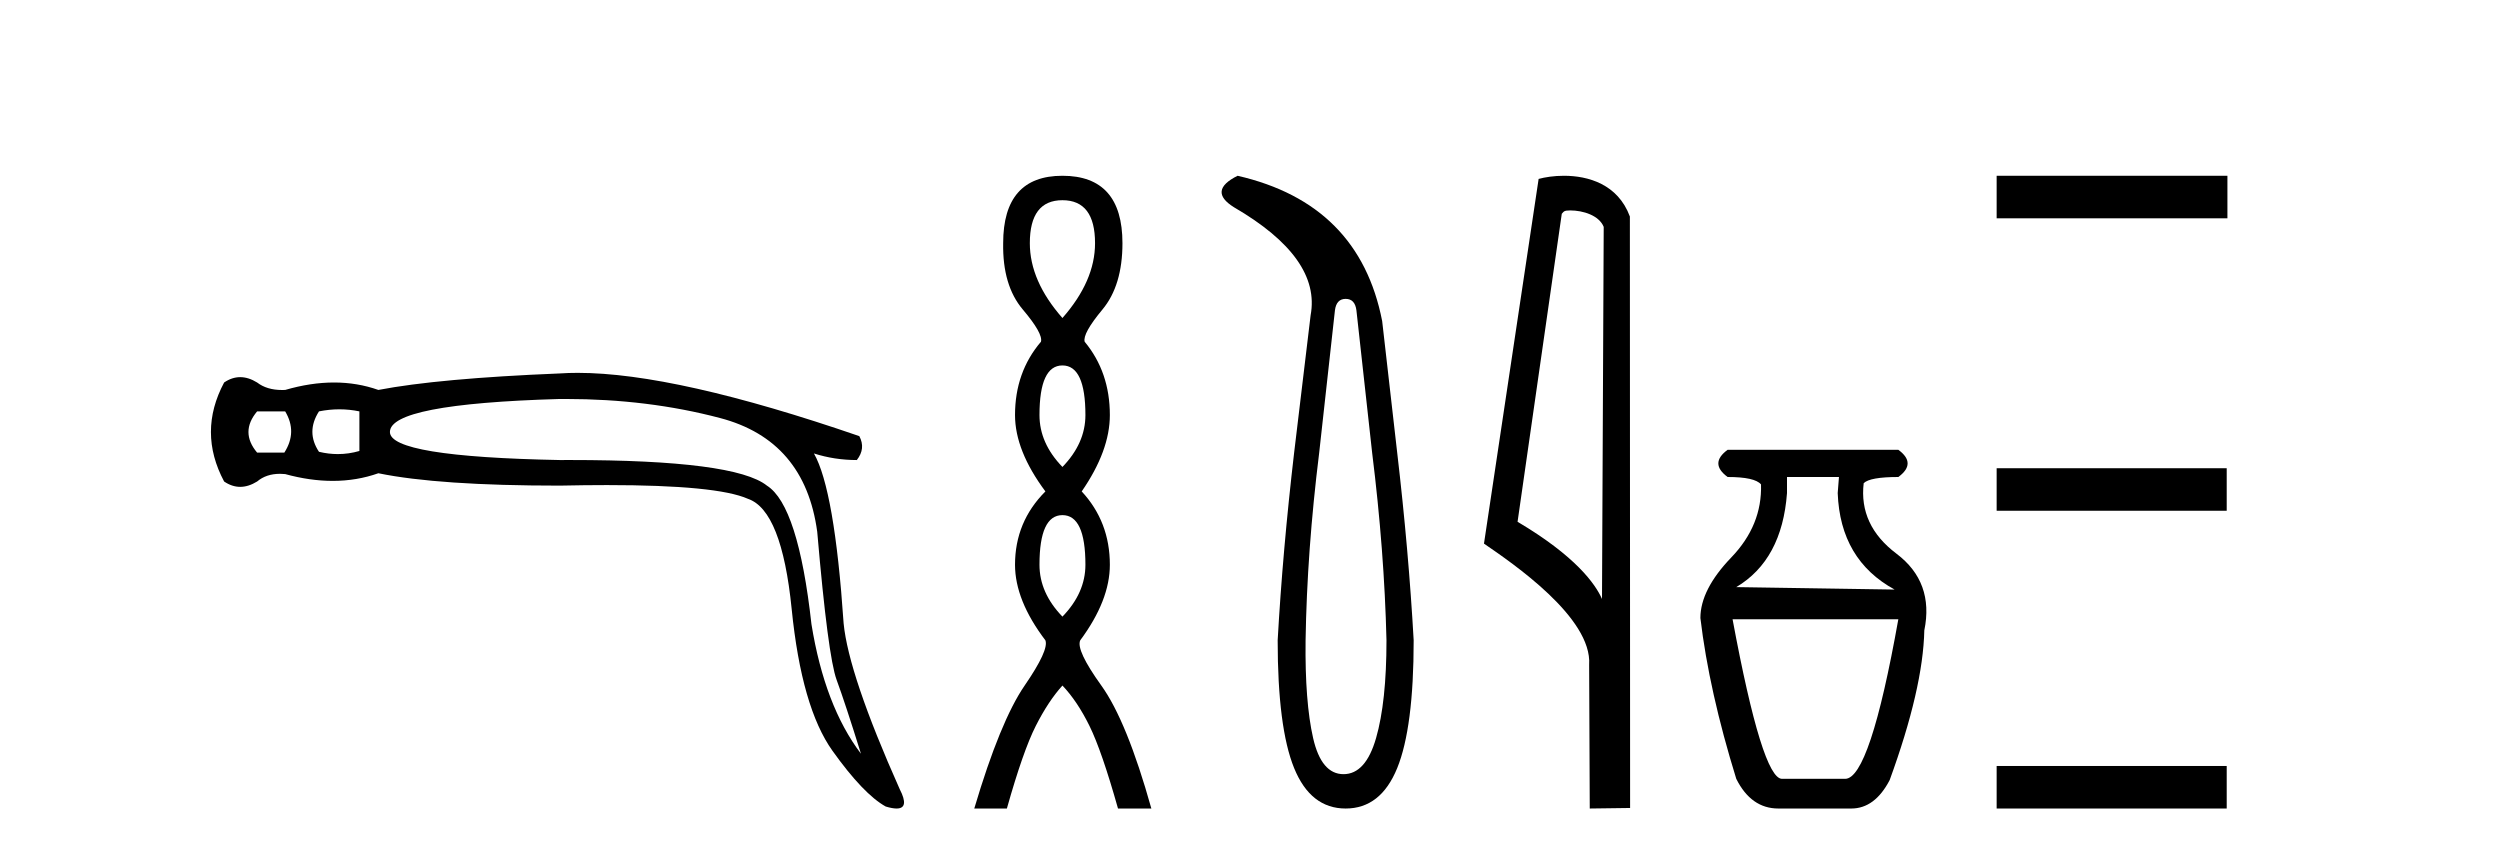
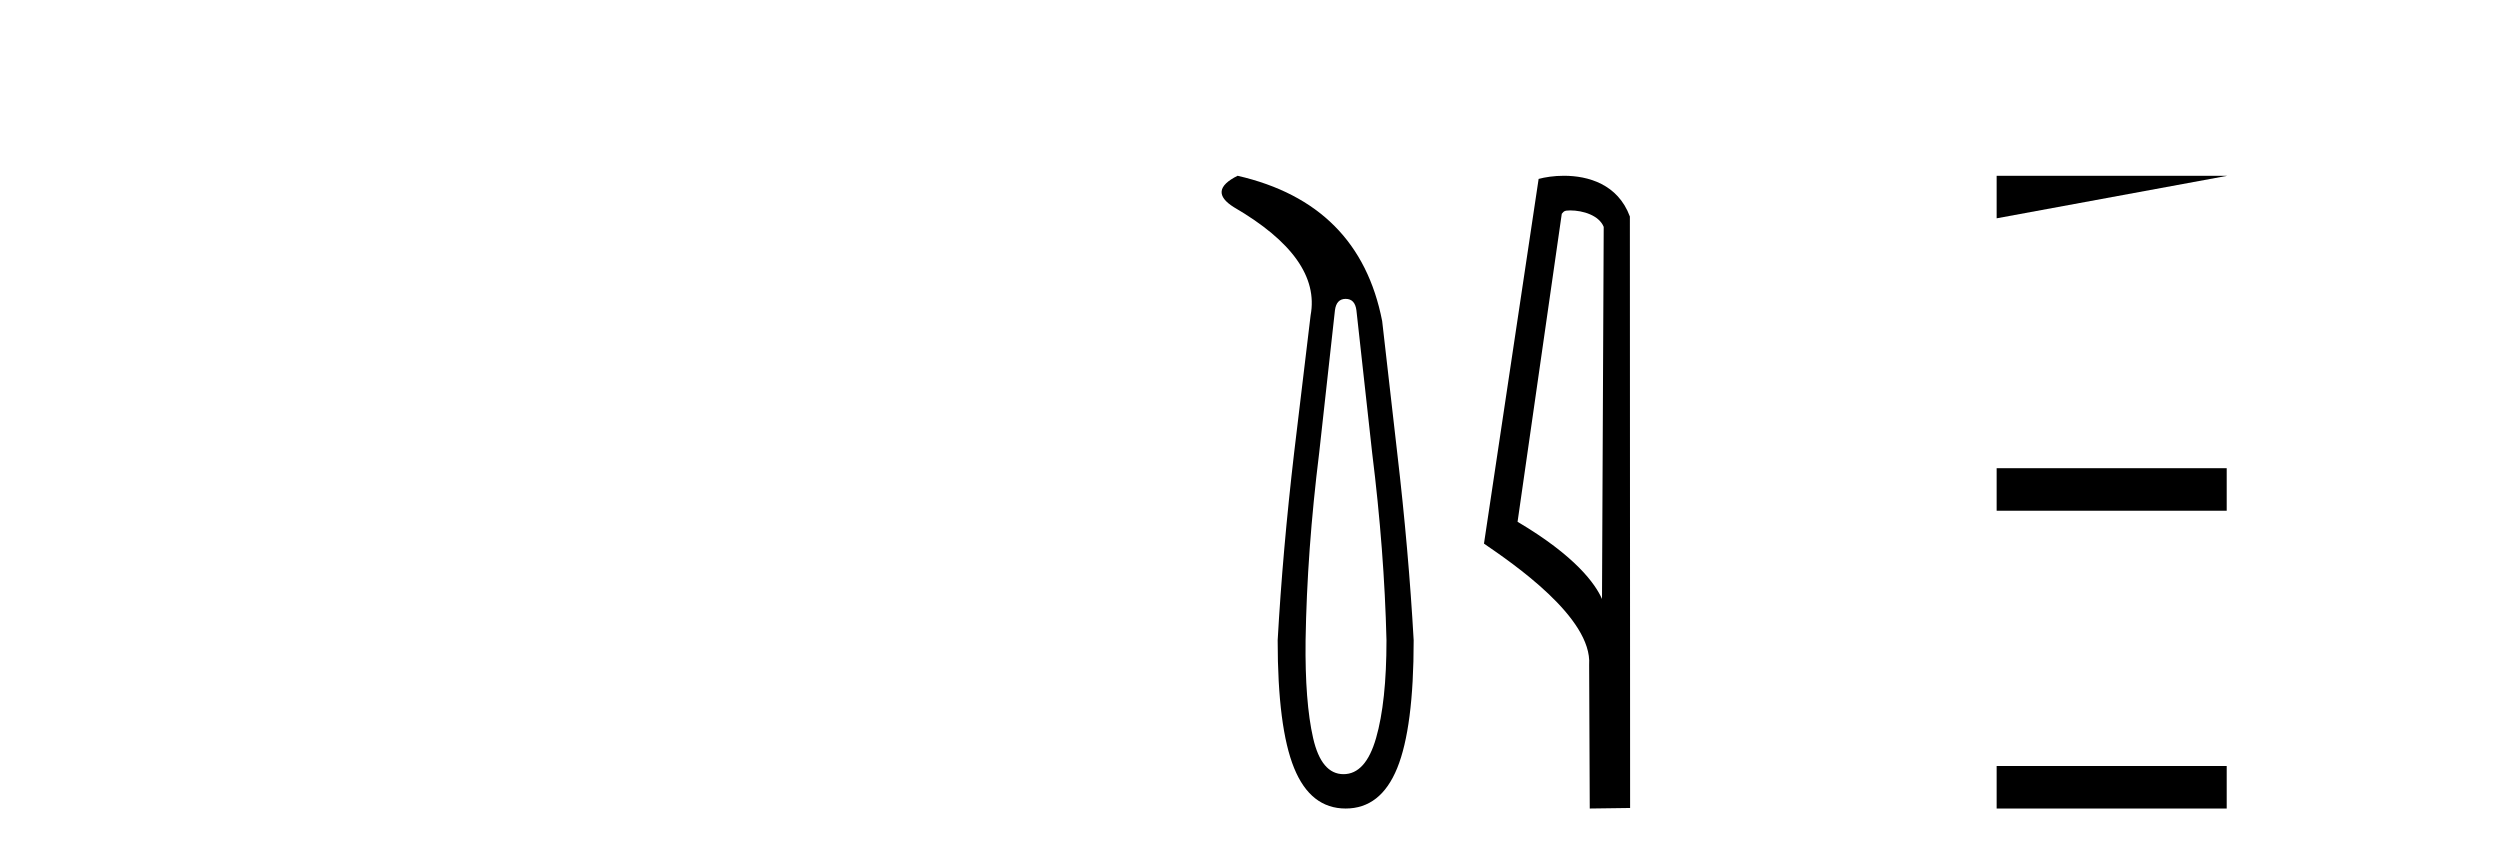
<svg xmlns="http://www.w3.org/2000/svg" width="120.0" height="41.0">
-   <path d="M 13.688 19.746 Q 14.282 20.736 13.648 21.726 L 12.342 21.726 Q 11.51 20.736 12.342 19.746 ZM 16.291 19.647 Q 16.776 19.647 17.251 19.746 L 17.251 21.647 Q 16.74 21.796 16.217 21.796 Q 15.768 21.796 15.311 21.686 Q 14.678 20.736 15.311 19.746 Q 15.806 19.647 16.291 19.647 ZM 27.162 19.151 Q 31.096 19.151 34.555 20.063 Q 38.633 21.132 39.227 25.527 Q 39.742 31.506 40.158 32.635 Q 40.573 33.763 41.326 36.179 Q 39.584 33.882 38.95 29.962 Q 38.316 24.26 36.812 23.31 Q 35.276 22.081 27.373 22.081 Q 27.126 22.081 26.873 22.082 Q 18.716 21.924 18.716 20.736 Q 18.716 19.39 26.834 19.152 Q 26.998 19.151 27.162 19.151 ZM 27.73 17.897 Q 27.283 17.897 26.873 17.925 Q 21.053 18.162 18.162 18.717 Q 17.152 18.36 16.034 18.36 Q 14.915 18.36 13.688 18.717 Q 13.612 18.72 13.539 18.72 Q 12.809 18.72 12.342 18.36 Q 11.926 18.103 11.53 18.103 Q 11.134 18.103 10.758 18.36 Q 9.491 20.736 10.758 23.112 Q 11.134 23.369 11.53 23.369 Q 11.926 23.369 12.342 23.112 Q 12.777 22.743 13.439 22.743 Q 13.56 22.743 13.688 22.756 Q 14.88 23.083 15.97 23.083 Q 17.124 23.083 18.162 22.716 Q 21.053 23.31 26.873 23.31 Q 28.081 23.284 29.137 23.284 Q 34.416 23.284 35.901 23.943 Q 37.525 24.498 38 29.23 Q 38.475 33.961 39.96 36.04 Q 41.445 38.119 42.514 38.713 Q 42.832 38.809 43.036 38.809 Q 43.666 38.809 43.187 37.881 Q 40.732 32.377 40.494 29.922 Q 40.059 23.508 39.069 21.766 L 39.069 21.766 Q 40.059 22.082 41.128 22.082 Q 41.563 21.528 41.247 20.934 Q 32.425 17.897 27.73 17.897 Z" style="fill:#000000;stroke:none" />
-   <path d="M 50.997 9.61 Q 52.562 9.61 52.562 11.673 Q 52.562 13.487 50.997 15.265 Q 49.432 13.487 49.432 11.673 Q 49.432 9.61 50.997 9.61 ZM 50.997 17.541 Q 52.1 17.541 52.1 19.924 Q 52.1 21.276 50.997 22.414 Q 49.895 21.276 49.895 19.924 Q 49.895 17.541 50.997 17.541 ZM 50.997 24.726 Q 52.1 24.726 52.1 27.108 Q 52.1 28.46 50.997 29.598 Q 49.895 28.46 49.895 27.108 Q 49.895 24.726 50.997 24.726 ZM 50.997 8.437 Q 48.152 8.437 48.152 11.673 Q 48.116 13.7 49.094 14.856 Q 50.072 16.012 49.966 16.403 Q 48.721 17.862 48.721 19.924 Q 48.721 21.631 50.179 23.588 Q 48.721 25.046 48.721 27.108 Q 48.721 28.816 50.179 30.736 Q 50.357 31.198 49.183 32.906 Q 48.01 34.613 46.765 38.809 L 48.33 38.809 Q 49.112 36.035 49.717 34.844 Q 50.321 33.652 50.997 32.906 Q 51.708 33.652 52.295 34.844 Q 52.882 36.035 53.664 38.809 L 55.265 38.809 Q 54.091 34.613 52.864 32.906 Q 51.637 31.198 51.851 30.736 Q 53.273 28.816 53.273 27.108 Q 53.273 25.046 51.922 23.588 Q 53.273 21.631 53.273 19.924 Q 53.273 17.862 52.064 16.403 Q 51.957 16.012 52.918 14.856 Q 53.878 13.7 53.878 11.673 Q 53.878 8.437 50.997 8.437 Z" style="fill:#000000;stroke:none" />
  <path d="M 64.592 14.346 Q 65.039 14.346 65.108 14.896 L 65.863 21.733 Q 66.448 26.44 66.551 30.735 Q 66.551 33.69 66.052 35.425 Q 65.554 37.16 64.489 37.16 Q 63.424 37.16 63.029 35.425 Q 62.634 33.69 62.668 30.735 Q 62.737 26.44 63.321 21.733 L 64.077 14.896 Q 64.146 14.346 64.592 14.346 ZM 59.404 8.437 Q 57.961 9.158 59.232 9.949 Q 63.424 12.388 62.909 15.137 L 62.118 21.733 Q 61.569 26.44 61.328 30.735 Q 61.328 34.927 62.118 36.868 Q 62.909 38.809 64.592 38.809 Q 66.276 38.809 67.066 36.868 Q 67.856 34.927 67.856 30.735 Q 67.616 26.44 67.066 21.733 L 66.344 15.411 Q 65.245 9.777 59.404 8.437 Z" style="fill:#000000;stroke:none" />
  <path d="M 75.366 10.1 C 75.991 10.1 76.755 10.34 76.978 10.89 L 76.896 28.751 L 76.896 28.751 C 76.579 28.034 75.638 26.699 72.843 25.046 L 74.965 10.263 C 75.065 10.157 75.062 10.1 75.366 10.1 ZM 76.896 28.751 L 76.896 28.751 C 76.896 28.751 76.896 28.751 76.896 28.751 L 76.896 28.751 L 76.896 28.751 ZM 75.069 8.437 C 74.591 8.437 74.159 8.505 73.854 8.588 L 71.231 26.094 C 72.618 27.044 76.432 29.648 76.279 31.91 L 76.308 38.809 L 78.245 38.783 L 78.234 10.393 C 77.658 8.837 76.227 8.437 75.069 8.437 Z" style="fill:#000000;stroke:none" />
-   <path d="M 88.27 22.896 L 88.21 23.668 Q 88.329 26.874 90.942 28.299 L 83.341 28.181 Q 85.538 26.874 85.776 23.668 L 85.776 22.896 ZM 91.12 29.724 Q 89.754 37.384 88.567 37.384 L 85.538 37.384 Q 84.588 37.384 83.163 29.724 ZM 82.926 21.59 Q 82.035 22.243 82.926 22.896 Q 84.232 22.896 84.529 23.252 Q 84.588 25.212 83.104 26.755 Q 81.619 28.299 81.619 29.665 Q 82.035 33.168 83.341 37.384 Q 84.054 38.809 85.36 38.809 L 88.863 38.809 Q 89.992 38.809 90.704 37.444 Q 92.307 33.05 92.367 30.259 Q 92.842 27.943 91.031 26.577 Q 89.22 25.212 89.457 23.193 Q 89.754 22.896 91.12 22.896 Q 92.011 22.243 91.12 21.59 Z" style="fill:#000000;stroke:none" />
-   <path d="M 95.839 8.437 L 95.839 10.479 L 106.916 10.479 L 106.916 8.437 ZM 95.839 22.475 L 95.839 24.516 L 106.882 24.516 L 106.882 22.475 ZM 95.839 36.767 L 95.839 38.809 L 106.882 38.809 L 106.882 36.767 Z" style="fill:#000000;stroke:none" />
+   <path d="M 95.839 8.437 L 95.839 10.479 L 106.916 8.437 ZM 95.839 22.475 L 95.839 24.516 L 106.882 24.516 L 106.882 22.475 ZM 95.839 36.767 L 95.839 38.809 L 106.882 38.809 L 106.882 36.767 Z" style="fill:#000000;stroke:none" />
</svg>